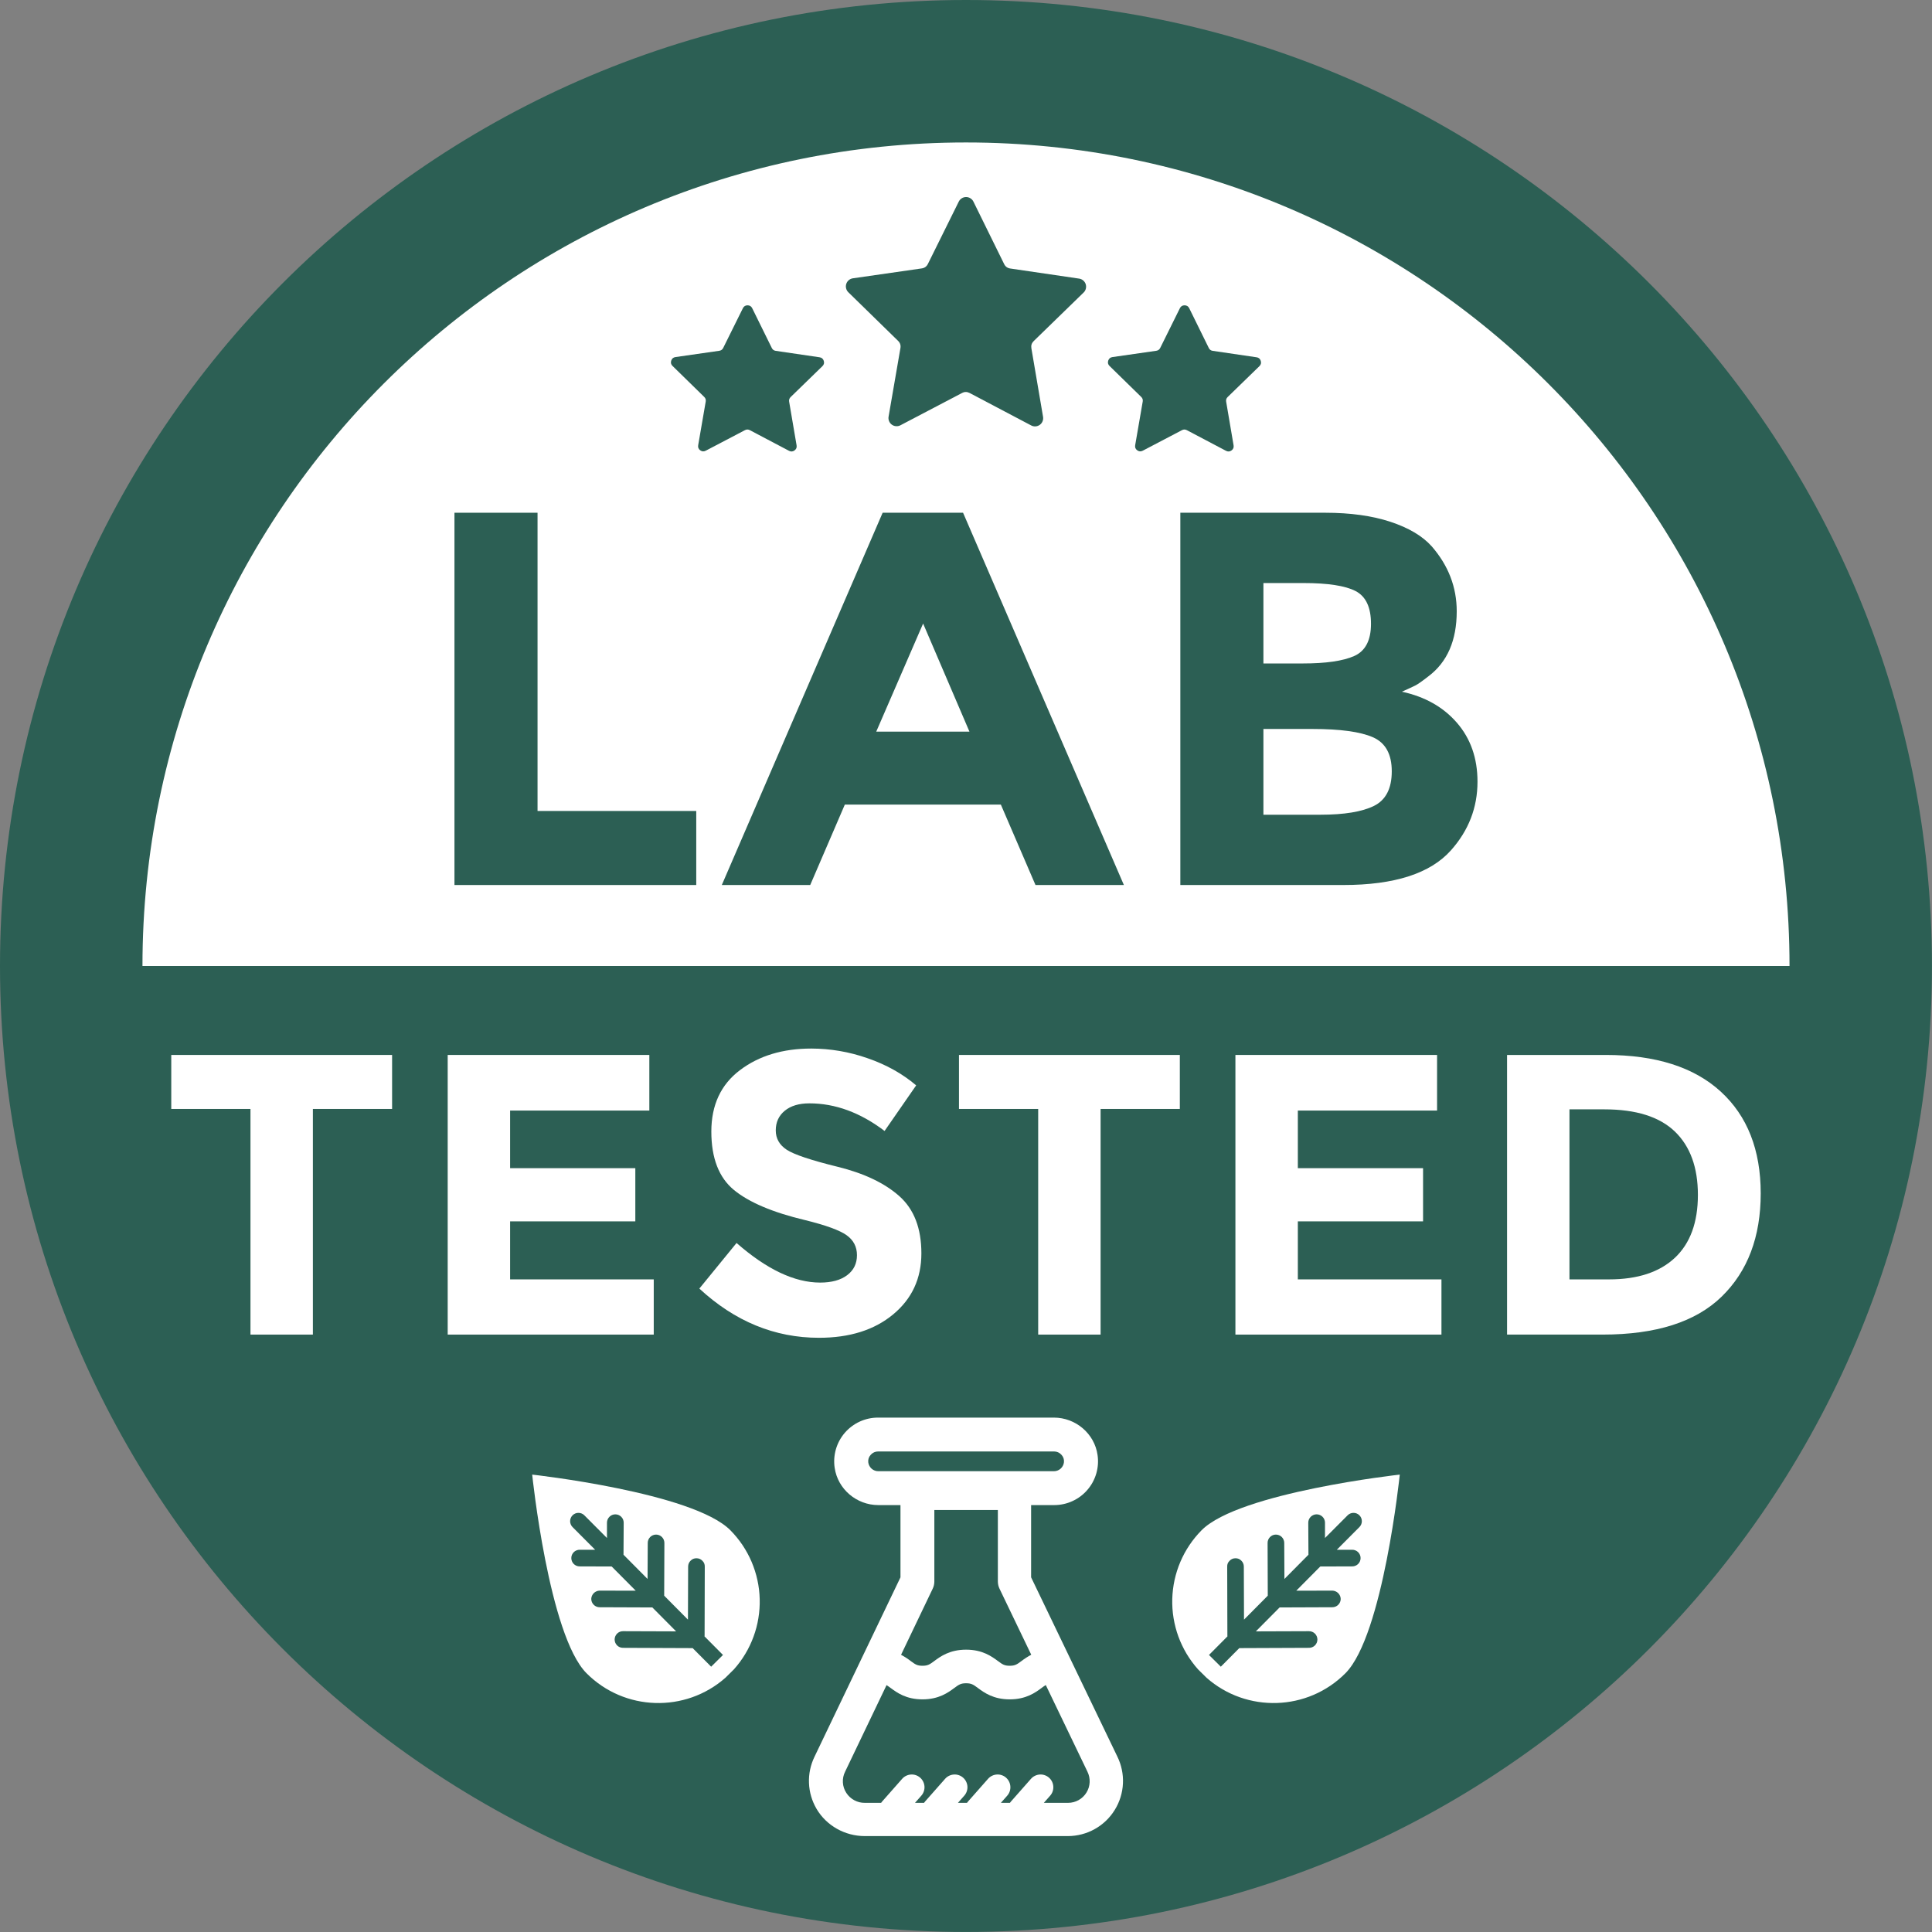
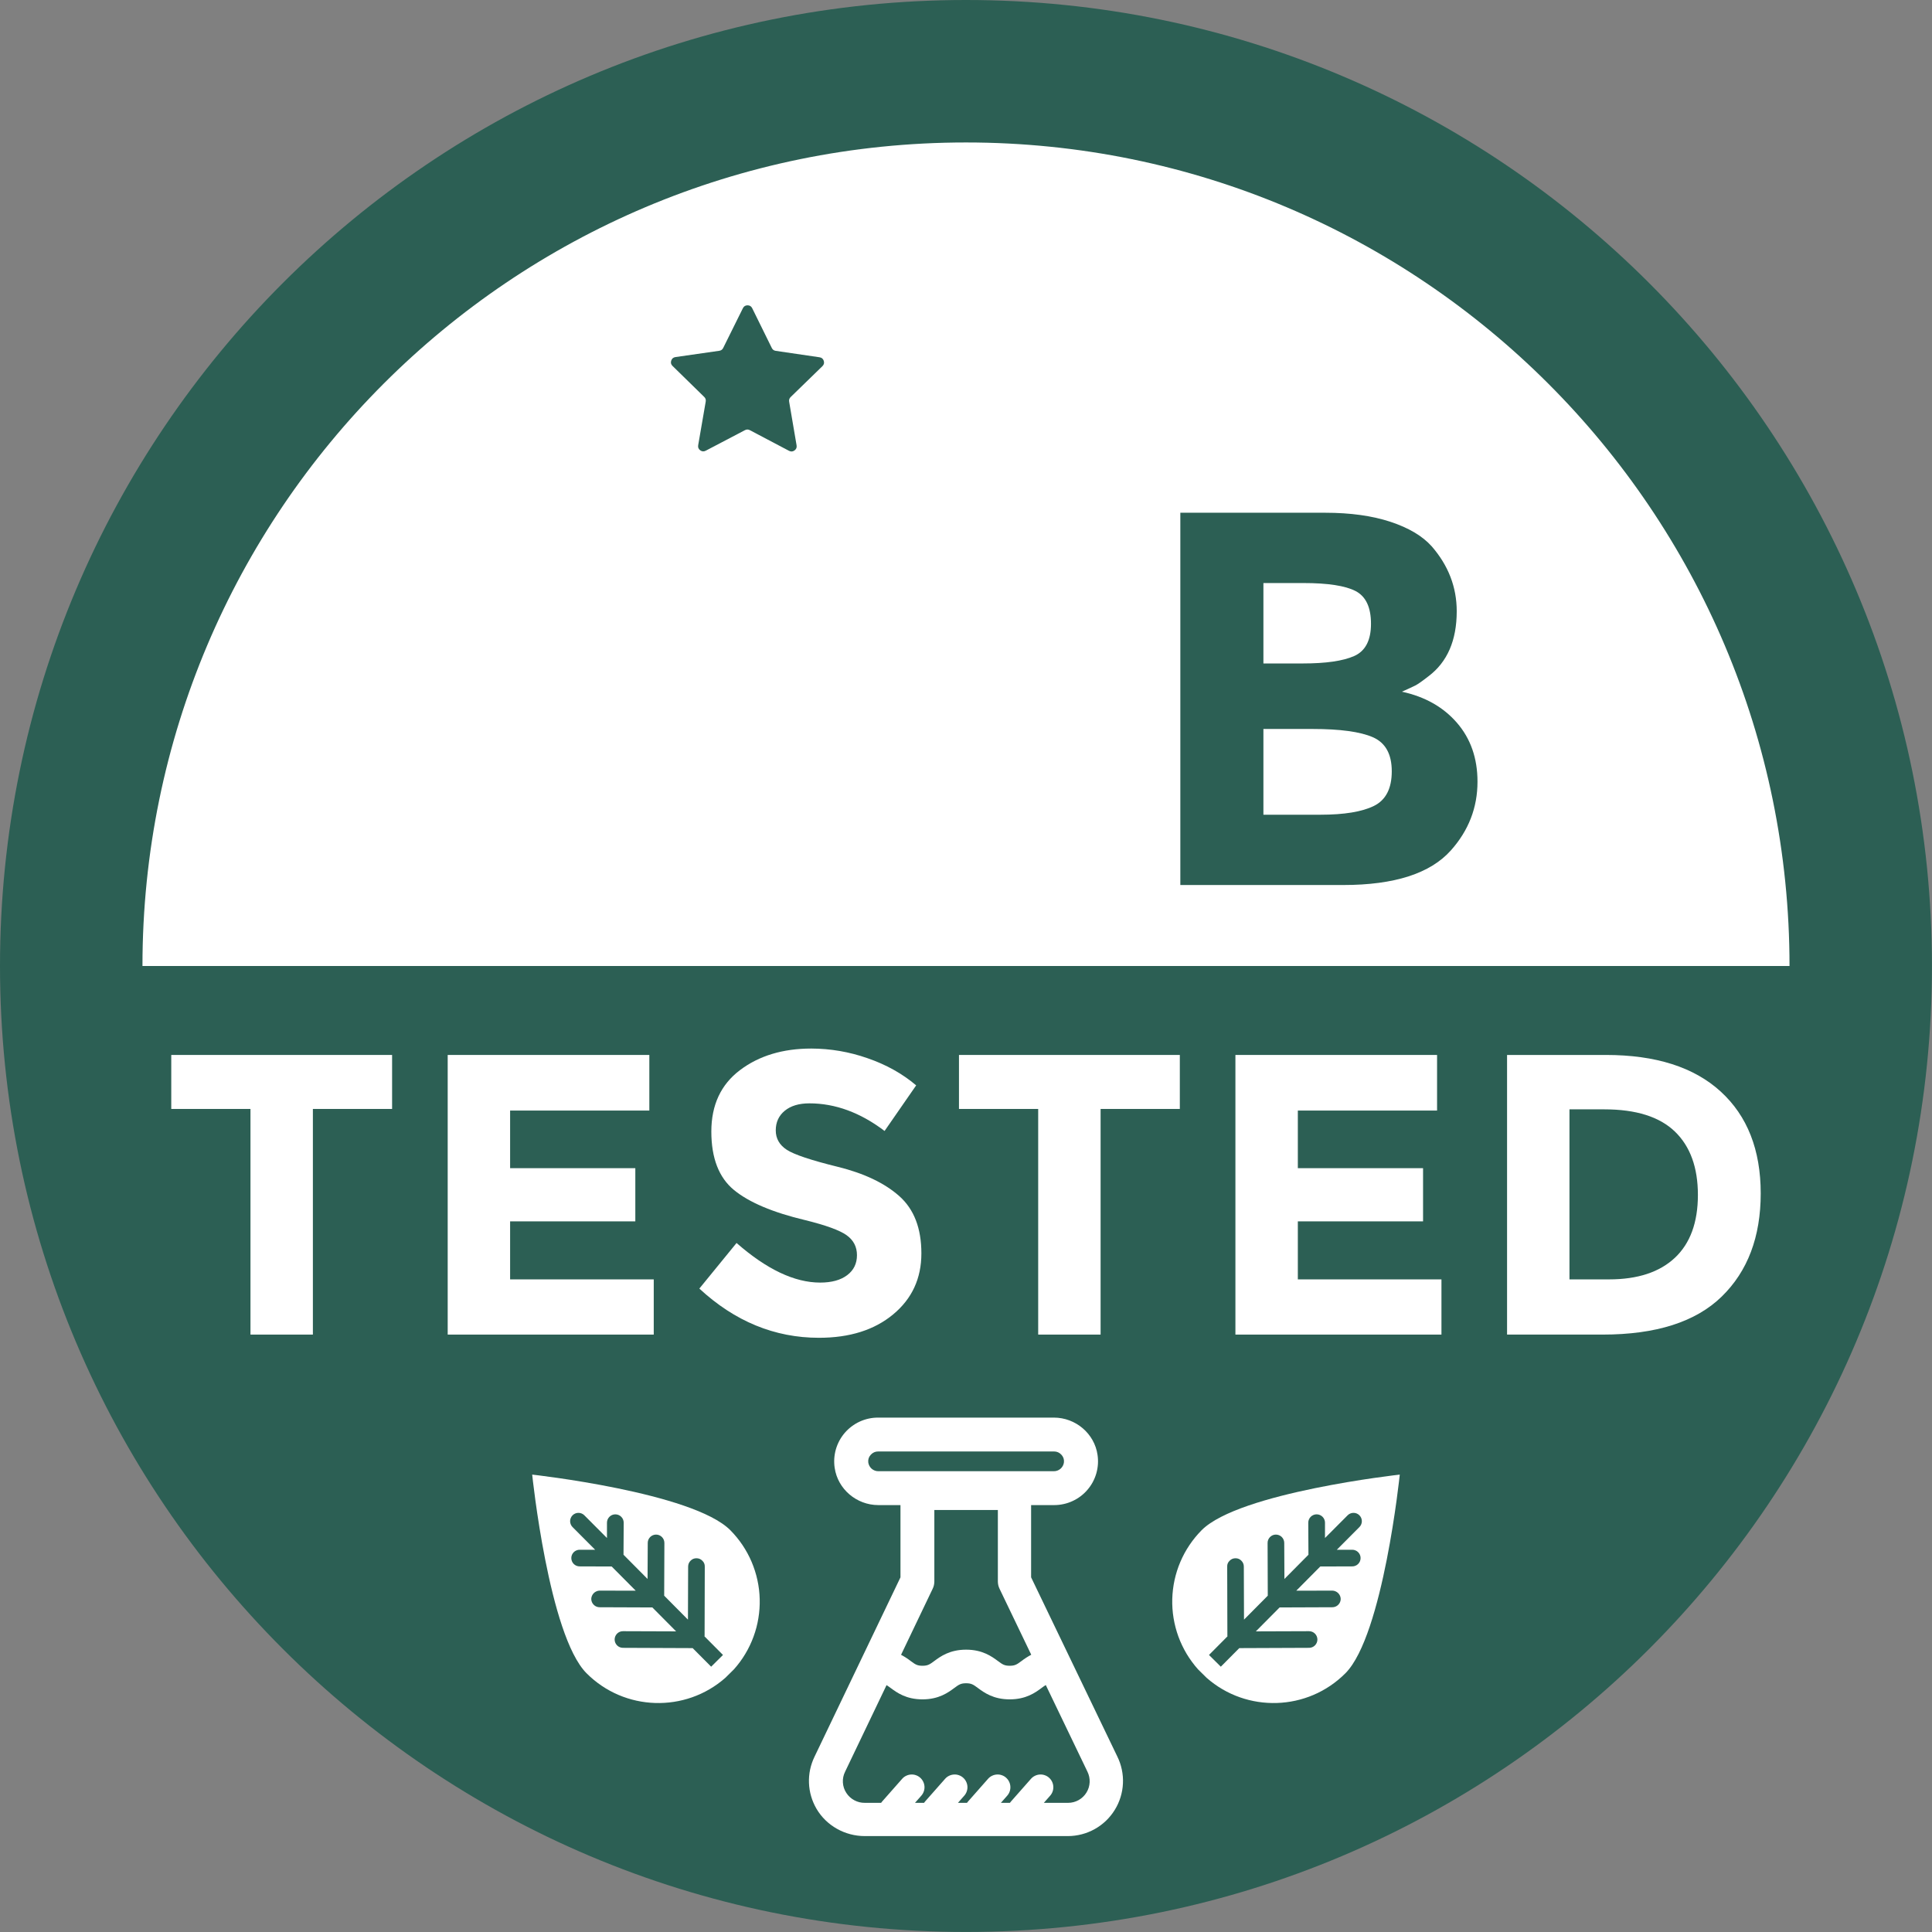
<svg xmlns="http://www.w3.org/2000/svg" width="500" zoomAndPan="magnify" viewBox="0 0 375 375" height="500" preserveAspectRatio="xMidYMid meet" version="1.2">
  <rect x="0" y="0" width="375" height="375" fill="#808080" stroke="none" />
  <g id="49768d341e">
-     <path style=" stroke:none;fill-rule:nonzero;fill:#ffffff;fill-opacity:1;" d="M 187.496 13.824 C 190.34 13.824 193.18 13.895 196.02 14.035 C 198.859 14.172 201.691 14.383 204.52 14.66 C 207.348 14.941 210.168 15.289 212.98 15.703 C 215.793 16.121 218.59 16.609 221.379 17.164 C 224.168 17.715 226.938 18.34 229.695 19.031 C 232.453 19.719 235.191 20.477 237.91 21.305 C 240.633 22.129 243.328 23.02 246.004 23.977 C 248.68 24.934 251.332 25.957 253.957 27.047 C 256.586 28.133 259.184 29.285 261.75 30.5 C 264.32 31.715 266.859 32.992 269.363 34.332 C 271.871 35.672 274.344 37.074 276.781 38.535 C 279.219 39.996 281.621 41.516 283.984 43.094 C 286.348 44.672 288.668 46.309 290.953 48.004 C 293.234 49.695 295.477 51.445 297.672 53.246 C 299.871 55.051 302.02 56.906 304.129 58.812 C 306.234 60.723 308.293 62.684 310.301 64.691 C 312.312 66.703 314.27 68.762 316.18 70.867 C 318.086 72.973 319.945 75.125 321.746 77.32 C 323.551 79.516 325.297 81.758 326.992 84.039 C 328.684 86.324 330.32 88.648 331.898 91.008 C 333.477 93.371 335 95.773 336.461 98.211 C 337.922 100.648 339.32 103.121 340.66 105.629 C 342 108.137 343.277 110.672 344.492 113.242 C 345.711 115.812 346.859 118.41 347.949 121.035 C 349.035 123.66 350.059 126.312 351.016 128.988 C 351.973 131.664 352.863 134.363 353.691 137.082 C 354.516 139.801 355.273 142.539 355.965 145.297 C 356.652 148.055 357.277 150.828 357.832 153.613 C 358.387 156.402 358.871 159.203 359.289 162.012 C 359.707 164.824 360.055 167.645 360.332 170.473 C 360.609 173.301 360.82 176.137 360.957 178.973 C 361.098 181.812 361.168 184.652 361.168 187.496 C 361.168 190.34 361.098 193.18 360.957 196.02 C 360.82 198.855 360.609 201.691 360.332 204.52 C 360.055 207.348 359.707 210.168 359.289 212.98 C 358.871 215.789 358.387 218.59 357.832 221.379 C 357.277 224.164 356.652 226.938 355.965 229.695 C 355.273 232.453 354.516 235.191 353.691 237.91 C 352.863 240.629 351.973 243.328 351.016 246.004 C 350.059 248.68 349.035 251.332 347.949 253.957 C 346.859 256.582 345.711 259.18 344.492 261.75 C 343.277 264.32 342 266.859 340.66 269.363 C 339.32 271.871 337.922 274.344 336.461 276.781 C 335 279.219 333.477 281.621 331.898 283.984 C 330.32 286.348 328.684 288.668 326.992 290.953 C 325.297 293.234 323.551 295.477 321.746 297.672 C 319.945 299.871 318.086 302.02 316.18 304.125 C 314.27 306.234 312.312 308.289 310.301 310.301 C 308.293 312.309 306.234 314.27 304.129 316.18 C 302.02 318.086 299.871 319.941 297.672 321.746 C 295.477 323.551 293.234 325.297 290.953 326.992 C 288.668 328.684 286.348 330.32 283.984 331.898 C 281.621 333.477 279.219 334.996 276.781 336.461 C 274.344 337.922 271.871 339.32 269.363 340.66 C 266.859 342 264.32 343.277 261.75 344.492 C 259.184 345.707 256.586 346.859 253.957 347.949 C 251.332 349.035 248.68 350.059 246.004 351.016 C 243.328 351.973 240.633 352.863 237.91 353.688 C 235.191 354.516 232.453 355.273 229.695 355.961 C 226.938 356.652 224.168 357.277 221.379 357.832 C 218.59 358.387 215.793 358.871 212.98 359.289 C 210.168 359.703 207.348 360.051 204.52 360.332 C 201.691 360.609 198.859 360.82 196.02 360.957 C 193.18 361.098 190.34 361.168 187.496 361.168 C 184.656 361.168 181.812 361.098 178.977 360.957 C 176.137 360.82 173.301 360.609 170.473 360.332 C 167.645 360.051 164.824 359.703 162.016 359.289 C 159.203 358.871 156.402 358.387 153.617 357.832 C 150.828 357.277 148.055 356.652 145.297 355.961 C 142.543 355.273 139.801 354.516 137.082 353.688 C 134.363 352.863 131.664 351.973 128.988 351.016 C 126.312 350.059 123.66 349.035 121.035 347.949 C 118.41 346.859 115.812 345.707 113.242 344.492 C 110.672 343.277 108.137 342 105.629 340.66 C 103.121 339.32 100.648 337.922 98.211 336.461 C 95.773 334.996 93.375 333.477 91.012 331.898 C 88.648 330.32 86.324 328.684 84.043 326.992 C 81.758 325.297 79.52 323.551 77.32 321.746 C 75.125 319.941 72.973 318.086 70.867 316.18 C 68.762 314.27 66.703 312.309 64.691 310.301 C 62.684 308.289 60.723 306.234 58.816 304.125 C 56.906 302.02 55.051 299.871 53.246 297.672 C 51.445 295.477 49.695 293.234 48.004 290.953 C 46.309 288.668 44.672 286.348 43.094 283.984 C 41.516 281.621 39.996 279.219 38.535 276.781 C 37.074 274.344 35.672 271.871 34.332 269.363 C 32.992 266.859 31.715 264.32 30.5 261.75 C 29.285 259.18 28.133 256.582 27.047 253.957 C 25.957 251.332 24.934 248.68 23.977 246.004 C 23.02 243.328 22.129 240.629 21.305 237.91 C 20.48 235.191 19.723 232.453 19.031 229.695 C 18.34 226.938 17.719 224.164 17.164 221.379 C 16.609 218.59 16.121 215.789 15.707 212.98 C 15.289 210.168 14.941 207.348 14.66 204.52 C 14.383 201.691 14.176 198.855 14.035 196.02 C 13.895 193.18 13.824 190.34 13.824 187.496 C 13.824 184.652 13.895 181.812 14.035 178.973 C 14.176 176.137 14.383 173.301 14.66 170.473 C 14.941 167.645 15.289 164.824 15.707 162.012 C 16.121 159.203 16.609 156.402 17.164 153.613 C 17.719 150.828 18.34 148.055 19.031 145.297 C 19.723 142.539 20.48 139.801 21.305 137.082 C 22.129 134.363 23.02 131.664 23.977 128.988 C 24.934 126.312 25.957 123.66 27.047 121.035 C 28.133 118.41 29.285 115.812 30.5 113.242 C 31.715 110.672 32.992 108.137 34.332 105.629 C 35.672 103.121 37.074 100.648 38.535 98.211 C 39.996 95.773 41.516 93.371 43.094 91.008 C 44.672 88.648 46.309 86.324 48.004 84.039 C 49.695 81.758 51.445 79.516 53.246 77.32 C 55.051 75.125 56.906 72.973 58.816 70.867 C 60.723 68.762 62.684 66.703 64.691 64.691 C 66.703 62.684 68.762 60.723 70.867 58.812 C 72.973 56.906 75.125 55.051 77.32 53.246 C 79.52 51.445 81.758 49.695 84.043 48.004 C 86.324 46.309 88.648 44.672 91.012 43.094 C 93.375 41.516 95.773 39.996 98.211 38.535 C 100.648 37.074 103.121 35.672 105.629 34.332 C 108.137 32.992 110.672 31.715 113.242 30.5 C 115.812 29.285 118.41 28.133 121.035 27.047 C 123.66 25.957 126.312 24.934 128.988 23.977 C 131.664 23.02 134.363 22.129 137.082 21.305 C 139.801 20.477 142.543 19.719 145.297 19.031 C 148.055 18.34 150.828 17.715 153.617 17.164 C 156.402 16.609 159.203 16.121 162.016 15.703 C 164.824 15.289 167.645 14.941 170.473 14.66 C 173.301 14.383 176.137 14.172 178.977 14.035 C 181.812 13.895 184.656 13.824 187.496 13.824 Z M 187.496 13.824 " />
+     <path style=" stroke:none;fill-rule:nonzero;fill:#ffffff;fill-opacity:1;" d="M 187.496 13.824 C 190.34 13.824 193.18 13.895 196.02 14.035 C 198.859 14.172 201.691 14.383 204.52 14.66 C 207.348 14.941 210.168 15.289 212.98 15.703 C 215.793 16.121 218.59 16.609 221.379 17.164 C 224.168 17.715 226.938 18.34 229.695 19.031 C 232.453 19.719 235.191 20.477 237.91 21.305 C 240.633 22.129 243.328 23.02 246.004 23.977 C 248.68 24.934 251.332 25.957 253.957 27.047 C 256.586 28.133 259.184 29.285 261.75 30.5 C 264.32 31.715 266.859 32.992 269.363 34.332 C 271.871 35.672 274.344 37.074 276.781 38.535 C 279.219 39.996 281.621 41.516 283.984 43.094 C 286.348 44.672 288.668 46.309 290.953 48.004 C 293.234 49.695 295.477 51.445 297.672 53.246 C 299.871 55.051 302.02 56.906 304.129 58.812 C 306.234 60.723 308.293 62.684 310.301 64.691 C 312.312 66.703 314.27 68.762 316.18 70.867 C 318.086 72.973 319.945 75.125 321.746 77.32 C 323.551 79.516 325.297 81.758 326.992 84.039 C 328.684 86.324 330.32 88.648 331.898 91.008 C 333.477 93.371 335 95.773 336.461 98.211 C 337.922 100.648 339.32 103.121 340.66 105.629 C 342 108.137 343.277 110.672 344.492 113.242 C 345.711 115.812 346.859 118.41 347.949 121.035 C 349.035 123.66 350.059 126.312 351.016 128.988 C 351.973 131.664 352.863 134.363 353.691 137.082 C 354.516 139.801 355.273 142.539 355.965 145.297 C 356.652 148.055 357.277 150.828 357.832 153.613 C 358.387 156.402 358.871 159.203 359.289 162.012 C 359.707 164.824 360.055 167.645 360.332 170.473 C 360.609 173.301 360.82 176.137 360.957 178.973 C 361.098 181.812 361.168 184.652 361.168 187.496 C 361.168 190.34 361.098 193.18 360.957 196.02 C 360.82 198.855 360.609 201.691 360.332 204.52 C 360.055 207.348 359.707 210.168 359.289 212.98 C 358.871 215.789 358.387 218.59 357.832 221.379 C 357.277 224.164 356.652 226.938 355.965 229.695 C 355.273 232.453 354.516 235.191 353.691 237.91 C 352.863 240.629 351.973 243.328 351.016 246.004 C 350.059 248.68 349.035 251.332 347.949 253.957 C 346.859 256.582 345.711 259.18 344.492 261.75 C 343.277 264.32 342 266.859 340.66 269.363 C 339.32 271.871 337.922 274.344 336.461 276.781 C 335 279.219 333.477 281.621 331.898 283.984 C 330.32 286.348 328.684 288.668 326.992 290.953 C 325.297 293.234 323.551 295.477 321.746 297.672 C 319.945 299.871 318.086 302.02 316.18 304.125 C 314.27 306.234 312.312 308.289 310.301 310.301 C 308.293 312.309 306.234 314.27 304.129 316.18 C 302.02 318.086 299.871 319.941 297.672 321.746 C 295.477 323.551 293.234 325.297 290.953 326.992 C 288.668 328.684 286.348 330.32 283.984 331.898 C 281.621 333.477 279.219 334.996 276.781 336.461 C 274.344 337.922 271.871 339.32 269.363 340.66 C 266.859 342 264.32 343.277 261.75 344.492 C 259.184 345.707 256.586 346.859 253.957 347.949 C 251.332 349.035 248.68 350.059 246.004 351.016 C 243.328 351.973 240.633 352.863 237.91 353.688 C 235.191 354.516 232.453 355.273 229.695 355.961 C 226.938 356.652 224.168 357.277 221.379 357.832 C 218.59 358.387 215.793 358.871 212.98 359.289 C 210.168 359.703 207.348 360.051 204.52 360.332 C 201.691 360.609 198.859 360.82 196.02 360.957 C 193.18 361.098 190.34 361.168 187.496 361.168 C 184.656 361.168 181.812 361.098 178.977 360.957 C 176.137 360.82 173.301 360.609 170.473 360.332 C 167.645 360.051 164.824 359.703 162.016 359.289 C 159.203 358.871 156.402 358.387 153.617 357.832 C 150.828 357.277 148.055 356.652 145.297 355.961 C 142.543 355.273 139.801 354.516 137.082 353.688 C 134.363 352.863 131.664 351.973 128.988 351.016 C 126.312 350.059 123.66 349.035 121.035 347.949 C 118.41 346.859 115.812 345.707 113.242 344.492 C 110.672 343.277 108.137 342 105.629 340.66 C 103.121 339.32 100.648 337.922 98.211 336.461 C 95.773 334.996 93.375 333.477 91.012 331.898 C 88.648 330.32 86.324 328.684 84.043 326.992 C 81.758 325.297 79.52 323.551 77.32 321.746 C 75.125 319.941 72.973 318.086 70.867 316.18 C 68.762 314.27 66.703 312.309 64.691 310.301 C 62.684 308.289 60.723 306.234 58.816 304.125 C 56.906 302.02 55.051 299.871 53.246 297.672 C 51.445 295.477 49.695 293.234 48.004 290.953 C 46.309 288.668 44.672 286.348 43.094 283.984 C 41.516 281.621 39.996 279.219 38.535 276.781 C 37.074 274.344 35.672 271.871 34.332 269.363 C 32.992 266.859 31.715 264.32 30.5 261.75 C 29.285 259.18 28.133 256.582 27.047 253.957 C 25.957 251.332 24.934 248.68 23.977 246.004 C 23.02 243.328 22.129 240.629 21.305 237.91 C 20.48 235.191 19.723 232.453 19.031 229.695 C 18.34 226.938 17.719 224.164 17.164 221.379 C 16.609 218.59 16.121 215.789 15.707 212.98 C 15.289 210.168 14.941 207.348 14.66 204.52 C 14.383 201.691 14.176 198.855 14.035 196.02 C 13.895 193.18 13.824 190.34 13.824 187.496 C 13.824 184.652 13.895 181.812 14.035 178.973 C 14.941 167.645 15.289 164.824 15.707 162.012 C 16.121 159.203 16.609 156.402 17.164 153.613 C 17.719 150.828 18.34 148.055 19.031 145.297 C 19.723 142.539 20.48 139.801 21.305 137.082 C 22.129 134.363 23.02 131.664 23.977 128.988 C 24.934 126.312 25.957 123.66 27.047 121.035 C 28.133 118.41 29.285 115.812 30.5 113.242 C 31.715 110.672 32.992 108.137 34.332 105.629 C 35.672 103.121 37.074 100.648 38.535 98.211 C 39.996 95.773 41.516 93.371 43.094 91.008 C 44.672 88.648 46.309 86.324 48.004 84.039 C 49.695 81.758 51.445 79.516 53.246 77.32 C 55.051 75.125 56.906 72.973 58.816 70.867 C 60.723 68.762 62.684 66.703 64.691 64.691 C 66.703 62.684 68.762 60.723 70.867 58.812 C 72.973 56.906 75.125 55.051 77.32 53.246 C 79.52 51.445 81.758 49.695 84.043 48.004 C 86.324 46.309 88.648 44.672 91.012 43.094 C 93.375 41.516 95.773 39.996 98.211 38.535 C 100.648 37.074 103.121 35.672 105.629 34.332 C 108.137 32.992 110.672 31.715 113.242 30.5 C 115.812 29.285 118.41 28.133 121.035 27.047 C 123.66 25.957 126.312 24.934 128.988 23.977 C 131.664 23.02 134.363 22.129 137.082 21.305 C 139.801 20.477 142.543 19.719 145.297 19.031 C 148.055 18.34 150.828 17.715 153.617 17.164 C 156.402 16.609 159.203 16.121 162.016 15.703 C 164.824 15.289 167.645 14.941 170.473 14.66 C 173.301 14.383 176.137 14.172 178.977 14.035 C 181.812 13.895 184.656 13.824 187.496 13.824 Z M 187.496 13.824 " />
    <path style=" stroke:none;fill-rule:nonzero;fill:#2c5f54;fill-opacity:1;" d="M 187.496 0 C 83.945 0 0 83.945 0 187.496 C 0 291.051 83.945 374.992 187.496 374.992 C 291.051 374.992 374.992 291.051 374.992 187.496 C 374.992 83.945 291.051 0 187.496 0 Z M 187.496 27.652 C 275.777 27.652 347.344 99.215 347.344 187.496 L 27.652 187.496 C 27.652 99.215 99.215 27.652 187.496 27.652 Z M 187.496 27.652 " />
-     <path style=" stroke:none;fill-rule:nonzero;fill:#2c5f54;fill-opacity:1;" d="M 196.094 52.117 L 209.453 54.078 C 209.754 54.121 210.016 54.242 210.246 54.434 C 210.477 54.629 210.641 54.871 210.734 55.156 C 210.824 55.445 210.836 55.734 210.762 56.027 C 210.691 56.32 210.547 56.574 210.328 56.781 L 200.648 66.195 C 200.25 66.582 200.098 67.051 200.191 67.598 L 202.457 80.91 C 202.508 81.207 202.473 81.496 202.359 81.777 C 202.246 82.055 202.066 82.285 201.824 82.461 C 201.578 82.637 201.305 82.738 201.004 82.758 C 200.703 82.781 200.418 82.719 200.152 82.578 L 188.207 76.281 C 187.719 76.023 187.227 76.02 186.734 76.277 L 174.773 82.547 C 174.504 82.688 174.223 82.746 173.918 82.723 C 173.617 82.703 173.348 82.602 173.102 82.426 C 172.859 82.246 172.68 82.02 172.566 81.738 C 172.453 81.457 172.422 81.172 172.473 80.871 L 174.773 67.566 C 174.867 67.02 174.715 66.551 174.32 66.164 L 164.66 56.727 C 164.445 56.516 164.301 56.262 164.23 55.969 C 164.156 55.676 164.168 55.387 164.262 55.098 C 164.355 54.812 164.52 54.57 164.75 54.375 C 164.98 54.184 165.246 54.062 165.543 54.02 L 178.91 52.098 C 179.461 52.016 179.859 51.727 180.105 51.23 L 186.098 39.129 C 186.23 38.859 186.426 38.645 186.684 38.484 C 186.938 38.324 187.219 38.246 187.52 38.246 C 187.82 38.246 188.102 38.328 188.355 38.488 C 188.613 38.648 188.809 38.863 188.941 39.133 L 194.902 51.25 C 195.145 51.746 195.543 52.039 196.094 52.117 Z M 196.094 52.117 " />
-     <path style=" stroke:none;fill-rule:nonzero;fill:#2c5f54;fill-opacity:1;" d="M 235.383 68.098 L 243.895 69.348 C 244.312 69.406 244.582 69.637 244.711 70.035 C 244.84 70.434 244.754 70.777 244.453 71.07 L 238.285 77.066 C 238.031 77.312 237.934 77.613 237.996 77.961 L 239.438 86.441 C 239.508 86.855 239.375 87.184 239.035 87.43 C 238.695 87.676 238.34 87.699 237.969 87.504 L 230.359 83.492 C 230.047 83.328 229.734 83.328 229.422 83.492 L 221.801 87.484 C 221.43 87.68 221.074 87.652 220.738 87.406 C 220.398 87.16 220.266 86.832 220.336 86.418 L 221.801 77.941 C 221.863 77.59 221.766 77.293 221.512 77.047 L 215.359 71.031 C 215.059 70.742 214.977 70.395 215.105 69.996 C 215.234 69.598 215.508 69.371 215.922 69.309 L 224.438 68.086 C 224.785 68.035 225.039 67.852 225.199 67.531 L 229.016 59.824 C 229.199 59.449 229.504 59.262 229.922 59.262 C 230.34 59.262 230.641 59.449 230.828 59.824 L 234.625 67.543 C 234.781 67.863 235.035 68.047 235.383 68.098 Z M 235.383 68.098 " />
    <path style=" stroke:none;fill-rule:nonzero;fill:#2c5f54;fill-opacity:1;" d="M 150.562 68.098 L 159.074 69.348 C 159.488 69.406 159.762 69.637 159.891 70.035 C 160.02 70.434 159.934 70.777 159.633 71.07 L 153.465 77.066 C 153.211 77.312 153.113 77.613 153.172 77.961 L 154.617 86.441 C 154.688 86.855 154.551 87.184 154.215 87.43 C 153.875 87.676 153.52 87.699 153.148 87.504 L 145.539 83.492 C 145.227 83.328 144.914 83.328 144.598 83.492 L 136.98 87.484 C 136.609 87.68 136.254 87.652 135.914 87.406 C 135.578 87.16 135.445 86.832 135.516 86.418 L 136.98 77.941 C 137.039 77.59 136.945 77.293 136.691 77.047 L 130.539 71.031 C 130.238 70.742 130.152 70.395 130.285 69.996 C 130.414 69.598 130.688 69.371 131.102 69.309 L 139.617 68.086 C 139.965 68.035 140.219 67.852 140.375 67.531 L 144.195 59.824 C 144.379 59.449 144.684 59.262 145.102 59.262 C 145.52 59.262 145.82 59.449 146.004 59.824 L 149.805 67.543 C 149.961 67.863 150.215 68.047 150.562 68.098 Z M 150.562 68.098 " />
-     <path style=" stroke:none;fill-rule:nonzero;fill:#2c5f54;fill-opacity:1;" d="M 88.211 171.781 L 88.211 99.523 L 104.336 99.523 L 104.336 157.41 L 135.141 157.41 L 135.141 171.781 Z M 88.211 171.781 " />
-     <path style=" stroke:none;fill-rule:nonzero;fill:#2c5f54;fill-opacity:1;" d="M 200.988 171.781 L 194.266 156.172 L 163.98 156.172 L 157.262 171.781 L 140.102 171.781 L 171.32 99.523 L 186.93 99.523 L 218.145 171.781 Z M 179.176 121.027 L 170.078 142.008 L 188.168 142.008 Z M 179.176 121.027 " />
    <path style=" stroke:none;fill-rule:nonzero;fill:#2c5f54;fill-opacity:1;" d="M 260.734 171.781 L 229.102 171.781 L 229.102 99.523 L 257.219 99.523 C 262.109 99.523 266.332 100.109 269.883 101.281 C 273.43 102.453 276.102 104.039 277.891 106.039 C 281.129 109.758 282.75 113.961 282.75 118.648 C 282.75 124.301 280.926 128.504 277.273 131.258 C 276.031 132.227 275.172 132.828 274.688 133.066 C 274.203 133.309 273.344 133.707 272.105 134.258 C 276.582 135.223 280.148 137.238 282.801 140.305 C 285.453 143.371 286.781 147.18 286.781 151.727 C 286.781 156.758 285.059 161.203 281.613 165.062 C 277.617 169.539 270.656 171.781 260.734 171.781 Z M 245.227 128.777 L 252.879 128.777 C 257.355 128.777 260.68 128.297 262.852 127.332 C 265.023 126.367 266.109 124.281 266.109 121.078 C 266.109 117.871 265.109 115.754 263.109 114.719 C 261.109 113.688 257.734 113.168 252.98 113.168 L 245.227 113.168 Z M 245.227 158.137 L 256.289 158.137 C 260.906 158.137 264.367 157.566 266.676 156.43 C 268.984 155.293 270.141 153.051 270.141 149.711 C 270.141 146.367 268.918 144.164 266.469 143.094 C 264.023 142.027 260.113 141.492 254.738 141.492 L 245.227 141.492 Z M 245.227 158.137 " />
    <path style=" stroke:none;fill-rule:nonzero;fill:#ffffff;fill-opacity:1;" d="M 60.73 215.246 L 60.73 259.043 L 48.617 259.043 L 48.617 215.246 L 33.242 215.246 L 33.242 204.766 L 76.105 204.766 L 76.105 215.246 Z M 60.73 215.246 " />
    <path style=" stroke:none;fill-rule:nonzero;fill:#ffffff;fill-opacity:1;" d="M 126.035 204.766 L 126.035 215.559 L 99.012 215.559 L 99.012 226.742 L 123.316 226.742 L 123.316 237.066 L 99.012 237.066 L 99.012 248.328 L 126.891 248.328 L 126.891 259.043 L 86.898 259.043 L 86.898 204.766 Z M 126.035 204.766 " />
    <path style=" stroke:none;fill-rule:nonzero;fill:#ffffff;fill-opacity:1;" d="M 152.32 215.598 C 151.156 216.555 150.574 217.824 150.574 219.402 C 150.574 220.98 151.285 222.238 152.707 223.168 C 154.133 224.102 157.418 225.199 162.57 226.469 C 167.723 227.738 171.719 229.641 174.566 232.176 C 177.414 234.715 178.84 238.414 178.84 243.281 C 178.84 248.148 177.016 252.094 173.363 255.121 C 169.715 258.152 164.914 259.664 158.961 259.664 C 150.367 259.664 142.625 256.48 135.742 250.113 L 142.965 241.262 C 148.812 246.387 154.223 248.949 159.191 248.949 C 161.418 248.949 163.164 248.469 164.434 247.512 C 165.703 246.555 166.336 245.262 166.336 243.629 C 166.336 242 165.664 240.703 164.316 239.746 C 162.973 238.789 160.305 237.82 156.32 236.836 C 150.004 235.336 145.383 233.379 142.457 230.973 C 139.535 228.566 138.07 224.785 138.07 219.637 C 138.07 214.484 139.922 210.512 143.625 207.715 C 147.324 204.918 151.945 203.523 157.484 203.523 C 161.211 203.535 164.836 204.156 168.355 205.387 C 171.98 206.629 175.137 208.387 177.828 210.668 L 171.695 219.52 C 166.984 215.945 162.117 214.16 157.098 214.16 C 155.078 214.16 153.484 214.641 152.32 215.598 Z M 152.32 215.598 " />
    <path style=" stroke:none;fill-rule:nonzero;fill:#ffffff;fill-opacity:1;" d="M 213.625 215.246 L 213.625 259.043 L 201.512 259.043 L 201.512 215.246 L 186.137 215.246 L 186.137 204.766 L 229.004 204.766 L 229.004 215.246 Z M 213.625 215.246 " />
    <path style=" stroke:none;fill-rule:nonzero;fill:#ffffff;fill-opacity:1;" d="M 278.934 204.766 L 278.934 215.559 L 251.91 215.559 L 251.91 226.742 L 276.215 226.742 L 276.215 237.066 L 251.91 237.066 L 251.91 248.328 L 279.785 248.328 L 279.785 259.043 L 239.793 259.043 L 239.793 204.766 Z M 278.934 204.766 " />
    <path style=" stroke:none;fill-rule:nonzero;fill:#ffffff;fill-opacity:1;" d="M 333.988 211.871 C 339.164 216.605 341.75 223.195 341.754 231.633 C 341.754 240.07 339.23 246.75 334.18 251.668 C 329.133 256.586 321.434 259.043 311.078 259.043 L 292.52 259.043 L 292.52 204.766 L 311.699 204.766 C 321.379 204.766 328.809 207.133 333.988 211.871 Z M 325.098 244.133 C 328.07 241.34 329.559 237.273 329.562 231.941 C 329.562 226.613 328.074 222.508 325.098 219.637 C 322.117 216.762 317.551 215.324 311.391 215.324 L 304.633 215.324 L 304.633 248.328 L 312.32 248.328 C 317.859 248.328 322.117 246.93 325.098 244.133 Z M 325.098 244.133 " />
    <path style=" stroke:none;fill-rule:nonzero;fill:#ffffff;fill-opacity:1;" d="M 141.766 297.02 C 134.465 289.664 103.297 286.219 103.297 286.219 C 103.297 286.219 106.527 317.387 113.828 324.758 C 121.188 332.168 133.047 332.492 140.797 325.656 L 142.465 324.008 C 142.879 323.543 143.27 323.062 143.637 322.562 C 144.004 322.062 144.348 321.547 144.664 321.016 C 144.984 320.484 145.277 319.938 145.543 319.379 C 145.809 318.82 146.051 318.25 146.262 317.668 C 146.477 317.086 146.66 316.492 146.82 315.895 C 146.977 315.293 147.105 314.688 147.203 314.078 C 147.305 313.465 147.375 312.852 147.418 312.23 C 147.461 311.613 147.473 310.992 147.457 310.375 C 147.441 309.754 147.398 309.137 147.324 308.523 C 147.25 307.906 147.145 307.297 147.012 306.691 C 146.883 306.086 146.723 305.484 146.531 304.895 C 146.344 304.305 146.129 303.723 145.887 303.152 C 145.645 302.582 145.375 302.027 145.078 301.48 C 144.781 300.938 144.461 300.406 144.117 299.891 C 143.77 299.379 143.402 298.879 143.008 298.402 C 142.617 297.922 142.203 297.461 141.766 297.02 Z M 138.035 323.504 L 134.445 319.898 C 134.398 319.906 134.352 319.906 134.301 319.898 L 120.918 319.844 C 120.703 319.844 120.496 319.801 120.297 319.719 C 120.102 319.637 119.926 319.523 119.773 319.371 C 119.625 319.219 119.508 319.043 119.426 318.848 C 119.344 318.648 119.301 318.441 119.301 318.227 C 119.301 318.016 119.344 317.809 119.426 317.609 C 119.508 317.414 119.625 317.238 119.773 317.086 C 119.926 316.934 120.102 316.816 120.297 316.734 C 120.496 316.652 120.703 316.613 120.918 316.613 L 120.934 316.613 L 131.234 316.648 L 126.621 312.004 L 116.379 311.965 C 116.164 311.965 115.957 311.922 115.762 311.84 C 115.566 311.758 115.391 311.641 115.242 311.488 C 115.09 311.336 114.973 311.164 114.891 310.969 C 114.809 310.77 114.766 310.566 114.762 310.352 C 114.77 310.137 114.816 309.934 114.902 309.738 C 114.988 309.543 115.105 309.371 115.258 309.219 C 115.41 309.07 115.582 308.953 115.781 308.871 C 115.977 308.785 116.18 308.742 116.395 308.738 L 123.395 308.754 L 118.727 304.055 L 112.5 304.035 C 112.285 304.035 112.082 303.992 111.883 303.91 C 111.684 303.828 111.508 303.711 111.359 303.559 C 111.207 303.406 111.09 303.23 111.012 303.031 C 110.93 302.832 110.891 302.625 110.891 302.41 C 110.891 302.195 110.934 301.992 111.016 301.793 C 111.102 301.594 111.219 301.422 111.371 301.27 C 111.523 301.121 111.699 301.004 111.898 300.926 C 112.098 300.844 112.305 300.805 112.52 300.805 L 115.516 300.805 L 111.137 296.41 C 110.984 296.258 110.867 296.082 110.785 295.883 C 110.699 295.684 110.66 295.477 110.66 295.262 C 110.66 295.047 110.699 294.84 110.785 294.641 C 110.867 294.441 110.984 294.266 111.137 294.113 C 111.289 293.961 111.469 293.844 111.668 293.762 C 111.867 293.68 112.074 293.641 112.289 293.645 C 112.504 293.645 112.711 293.688 112.91 293.773 C 113.109 293.855 113.285 293.977 113.434 294.133 L 117.812 298.527 L 117.812 295.547 C 117.812 295.336 117.855 295.129 117.938 294.93 C 118.023 294.73 118.141 294.559 118.293 294.406 C 118.445 294.254 118.617 294.137 118.816 294.055 C 119.016 293.973 119.223 293.934 119.438 293.934 C 119.652 293.934 119.855 293.973 120.055 294.055 C 120.254 294.137 120.43 294.254 120.582 294.406 C 120.734 294.559 120.852 294.73 120.934 294.93 C 121.016 295.129 121.059 295.336 121.059 295.547 L 121.023 301.773 L 125.691 306.477 L 125.727 299.477 C 125.727 299.262 125.766 299.055 125.848 298.859 C 125.934 298.66 126.051 298.484 126.203 298.332 C 126.355 298.18 126.531 298.066 126.73 297.984 C 126.926 297.902 127.133 297.863 127.348 297.863 C 127.562 297.863 127.77 297.906 127.969 297.988 C 128.168 298.074 128.34 298.191 128.492 298.344 C 128.641 298.5 128.758 298.676 128.84 298.875 C 128.918 299.074 128.957 299.281 128.957 299.496 L 128.918 309.723 L 133.531 314.371 L 133.566 304.07 C 133.57 303.621 133.73 303.238 134.051 302.922 C 134.367 302.602 134.75 302.449 135.199 302.457 C 135.645 302.461 136.02 302.621 136.332 302.941 C 136.656 303.254 136.812 303.637 136.797 304.09 L 136.762 317.457 C 136.762 317.512 136.742 317.566 136.742 317.617 L 140.332 321.227 Z M 138.035 323.504 " />
    <path style=" stroke:none;fill-rule:nonzero;fill:#ffffff;fill-opacity:1;" d="M 232.527 324.008 L 234.195 325.656 C 241.949 332.492 253.809 332.168 261.164 324.758 C 268.469 317.387 271.695 286.219 271.695 286.219 C 271.695 286.219 240.531 289.664 233.227 297.02 C 232.793 297.461 232.379 297.922 231.984 298.402 C 231.594 298.879 231.223 299.379 230.879 299.891 C 230.531 300.406 230.211 300.938 229.914 301.48 C 229.621 302.027 229.352 302.582 229.109 303.152 C 228.863 303.723 228.648 304.305 228.461 304.895 C 228.273 305.484 228.113 306.086 227.98 306.691 C 227.848 307.297 227.746 307.906 227.672 308.523 C 227.598 309.137 227.551 309.754 227.535 310.375 C 227.52 310.992 227.531 311.613 227.574 312.23 C 227.617 312.852 227.688 313.465 227.789 314.078 C 227.891 314.688 228.02 315.293 228.176 315.895 C 228.332 316.492 228.52 317.086 228.73 317.668 C 228.945 318.25 229.184 318.82 229.453 319.379 C 229.719 319.938 230.012 320.484 230.328 321.016 C 230.648 321.547 230.992 322.062 231.359 322.562 C 231.727 323.062 232.113 323.543 232.527 324.008 Z M 234.664 321.227 L 238.25 317.617 C 238.25 317.566 238.234 317.512 238.234 317.457 L 238.199 304.09 C 238.18 303.637 238.336 303.254 238.664 302.941 C 238.973 302.621 239.352 302.461 239.793 302.457 C 240.242 302.449 240.625 302.602 240.941 302.922 C 241.262 303.238 241.422 303.621 241.426 304.07 L 241.461 314.371 L 246.074 309.723 L 246.039 299.496 C 246.035 299.281 246.074 299.074 246.156 298.875 C 246.234 298.676 246.352 298.5 246.504 298.344 C 246.652 298.191 246.828 298.074 247.023 297.988 C 247.223 297.906 247.43 297.863 247.645 297.863 C 247.859 297.863 248.066 297.902 248.266 297.984 C 248.465 298.066 248.641 298.18 248.793 298.332 C 248.945 298.484 249.062 298.66 249.145 298.859 C 249.227 299.055 249.27 299.262 249.27 299.477 L 249.305 306.477 L 253.969 301.773 L 253.934 295.547 C 253.934 295.332 253.977 295.129 254.059 294.93 C 254.141 294.73 254.258 294.555 254.41 294.406 C 254.562 294.254 254.738 294.137 254.938 294.055 C 255.137 293.973 255.344 293.93 255.559 293.93 C 255.773 293.93 255.98 293.973 256.176 294.055 C 256.375 294.137 256.551 294.254 256.703 294.406 C 256.855 294.555 256.973 294.73 257.055 294.93 C 257.141 295.129 257.18 295.332 257.18 295.547 L 257.18 298.527 L 261.559 294.133 C 261.711 293.977 261.883 293.855 262.082 293.773 C 262.281 293.688 262.488 293.645 262.703 293.645 C 262.918 293.641 263.129 293.68 263.328 293.762 C 263.527 293.844 263.703 293.961 263.855 294.113 C 264.008 294.266 264.129 294.441 264.211 294.641 C 264.293 294.84 264.336 295.047 264.336 295.262 C 264.336 295.477 264.293 295.684 264.211 295.883 C 264.129 296.082 264.008 296.258 263.855 296.41 L 259.477 300.805 L 262.473 300.805 C 262.688 300.805 262.895 300.848 263.09 300.93 C 263.289 301.008 263.461 301.125 263.613 301.277 C 263.766 301.426 263.883 301.602 263.965 301.797 C 264.047 301.992 264.09 302.199 264.09 302.41 C 264.09 302.625 264.051 302.832 263.973 303.027 C 263.891 303.227 263.777 303.402 263.625 303.555 C 263.477 303.707 263.305 303.824 263.105 303.906 C 262.91 303.992 262.707 304.035 262.492 304.035 L 256.266 304.055 L 251.602 308.754 L 258.598 308.738 C 258.812 308.742 259.016 308.785 259.215 308.871 C 259.41 308.953 259.586 309.07 259.738 309.219 C 259.887 309.371 260.008 309.543 260.094 309.738 C 260.18 309.934 260.223 310.137 260.23 310.352 C 260.23 310.566 260.188 310.77 260.105 310.969 C 260.02 311.164 259.906 311.336 259.754 311.488 C 259.602 311.641 259.43 311.758 259.23 311.84 C 259.035 311.922 258.828 311.965 258.617 311.965 L 248.371 312.004 L 243.762 316.648 L 254.059 316.613 L 254.078 316.613 C 254.293 316.613 254.5 316.652 254.699 316.734 C 254.898 316.812 255.074 316.93 255.227 317.082 C 255.379 317.234 255.5 317.41 255.582 317.609 C 255.664 317.805 255.707 318.012 255.707 318.227 C 255.707 318.445 255.664 318.652 255.582 318.848 C 255.5 319.047 255.379 319.223 255.227 319.375 C 255.074 319.527 254.898 319.645 254.699 319.723 C 254.5 319.805 254.293 319.844 254.078 319.844 L 240.691 319.898 C 240.645 319.906 240.598 319.906 240.547 319.898 L 236.961 323.504 Z M 234.664 321.227 " />
    <path style=" stroke:none;fill-rule:nonzero;fill:#ffffff;fill-opacity:1;" d="M 216.863 340.922 L 200.137 306.156 L 200.137 292.137 L 204.633 292.137 C 205.242 292.137 205.848 292.07 206.441 291.938 C 207.039 291.809 207.613 291.617 208.168 291.359 C 208.723 291.105 209.246 290.797 209.734 290.43 C 210.223 290.062 210.664 289.648 211.062 289.184 C 211.461 288.723 211.805 288.223 212.098 287.688 C 212.387 287.148 212.617 286.59 212.789 286.004 C 212.957 285.414 213.062 284.816 213.105 284.211 C 213.145 283.602 213.121 282.992 213.031 282.391 C 212.438 278.266 208.789 275.156 204.555 275.156 L 170.406 275.156 C 169.797 275.156 169.195 275.223 168.598 275.352 C 168 275.484 167.426 275.676 166.871 275.93 C 166.316 276.184 165.793 276.496 165.309 276.863 C 164.82 277.23 164.375 277.645 163.977 278.105 C 163.578 278.57 163.234 279.066 162.941 279.605 C 162.652 280.141 162.422 280.703 162.25 281.289 C 162.082 281.875 161.977 282.473 161.934 283.082 C 161.895 283.691 161.918 284.297 162.008 284.902 C 162.605 289.027 166.25 292.137 170.484 292.137 L 174.781 292.137 L 174.781 306.16 L 158.094 340.984 C 157.711 341.777 157.426 342.605 157.242 343.465 C 157.062 344.328 156.988 345.203 157.023 346.082 C 157.055 346.965 157.195 347.828 157.445 348.676 C 157.691 349.52 158.039 350.324 158.484 351.086 C 160.398 354.352 163.988 356.383 167.855 356.383 L 207.285 356.383 C 207.738 356.383 208.188 356.352 208.637 356.293 C 209.09 356.234 209.531 356.148 209.969 356.035 C 210.41 355.922 210.84 355.777 211.258 355.609 C 211.68 355.441 212.086 355.246 212.484 355.023 C 212.879 354.805 213.258 354.559 213.625 354.289 C 213.988 354.02 214.336 353.73 214.664 353.418 C 214.992 353.102 215.297 352.77 215.582 352.418 C 215.867 352.066 216.129 351.699 216.367 351.312 C 216.609 350.926 216.82 350.527 217.008 350.117 C 217.195 349.703 217.359 349.281 217.492 348.848 C 217.625 348.414 217.734 347.977 217.812 347.527 C 217.891 347.082 217.941 346.633 217.961 346.18 C 217.984 345.727 217.977 345.273 217.941 344.824 C 217.902 344.371 217.84 343.922 217.746 343.48 C 217.652 343.035 217.535 342.602 217.387 342.172 C 217.238 341.742 217.062 341.328 216.863 340.922 Z M 203.836 348.539 C 204.051 348.293 204.215 348.016 204.32 347.707 C 204.426 347.395 204.469 347.074 204.445 346.746 C 204.426 346.422 204.344 346.109 204.199 345.816 C 204.055 345.52 203.859 345.266 203.613 345.047 C 203.367 344.828 203.09 344.668 202.777 344.562 C 202.469 344.453 202.148 344.41 201.82 344.434 C 201.492 344.453 201.184 344.535 200.887 344.68 C 200.594 344.82 200.336 345.016 200.117 345.262 L 196.211 349.691 C 196.145 349.766 196.086 349.848 196.027 349.93 L 194.273 349.93 L 195.5 348.539 C 195.715 348.293 195.879 348.016 195.984 347.707 C 196.09 347.395 196.133 347.074 196.109 346.746 C 196.09 346.422 196.008 346.109 195.863 345.816 C 195.719 345.52 195.523 345.266 195.277 345.047 C 195.031 344.828 194.754 344.668 194.441 344.562 C 194.133 344.453 193.812 344.41 193.484 344.434 C 193.16 344.453 192.848 344.535 192.551 344.68 C 192.258 344.82 192 345.016 191.785 345.262 L 187.879 349.691 C 187.809 349.766 187.75 349.848 187.691 349.93 L 185.938 349.93 L 187.164 348.539 C 187.379 348.293 187.543 348.016 187.648 347.703 C 187.754 347.395 187.797 347.074 187.777 346.746 C 187.754 346.422 187.672 346.109 187.527 345.816 C 187.383 345.52 187.188 345.266 186.941 345.047 C 186.695 344.828 186.418 344.668 186.109 344.562 C 185.797 344.453 185.477 344.41 185.152 344.434 C 184.824 344.453 184.512 344.535 184.215 344.68 C 183.922 344.82 183.664 345.016 183.449 345.262 L 179.539 349.691 C 179.473 349.766 179.414 349.848 179.359 349.93 L 177.602 349.93 L 178.828 348.539 C 179.043 348.293 179.207 348.016 179.312 347.703 C 179.418 347.395 179.461 347.074 179.441 346.746 C 179.418 346.422 179.336 346.109 179.191 345.816 C 179.047 345.52 178.852 345.266 178.605 345.047 C 178.359 344.828 178.082 344.668 177.773 344.562 C 177.461 344.453 177.141 344.41 176.816 344.434 C 176.488 344.453 176.176 344.535 175.883 344.68 C 175.586 344.82 175.328 345.016 175.113 345.262 L 171.207 349.691 C 171.141 349.766 171.078 349.848 171.023 349.93 L 167.867 349.93 C 167.145 349.938 166.465 349.773 165.824 349.43 C 165.188 349.09 164.672 348.617 164.277 348.012 C 163.871 347.395 163.648 346.715 163.605 345.98 C 163.562 345.242 163.707 344.543 164.035 343.883 L 172.078 327.082 C 172.32 327.227 172.57 327.41 172.887 327.645 C 174.074 328.52 175.863 329.844 179.055 329.844 C 182.242 329.844 184.035 328.52 185.223 327.641 C 186.109 326.988 186.477 326.719 187.52 326.719 C 188.562 326.719 188.93 326.988 189.816 327.645 C 191.004 328.52 192.797 329.844 195.984 329.844 C 199.176 329.844 200.969 328.52 202.152 327.645 C 202.422 327.438 202.699 327.242 202.988 327.066 L 211.066 343.867 C 211.223 344.188 211.34 344.523 211.414 344.871 C 211.488 345.219 211.516 345.57 211.5 345.926 C 211.484 346.285 211.422 346.633 211.32 346.973 C 211.215 347.312 211.066 347.637 210.879 347.938 C 210.691 348.242 210.473 348.516 210.215 348.762 C 209.957 349.012 209.672 349.219 209.363 349.395 C 209.051 349.57 208.723 349.703 208.379 349.793 C 208.035 349.883 207.684 349.93 207.328 349.93 L 202.609 349.93 Z M 198.281 322.398 C 197.395 323.055 197.027 323.324 195.984 323.324 C 194.941 323.324 194.574 323.055 193.688 322.398 C 192.5 321.523 190.711 320.199 187.52 320.199 C 184.328 320.199 182.535 321.523 181.352 322.398 C 180.465 323.055 180.098 323.324 179.055 323.324 C 178.012 323.324 177.645 323.055 176.758 322.398 C 176.172 321.945 175.551 321.543 174.895 321.195 L 181.035 308.367 C 181.25 307.922 181.355 307.449 181.355 306.957 L 181.355 293.094 L 193.684 293.094 L 193.684 306.957 C 193.688 307.453 193.793 307.926 194.008 308.371 L 200.164 321.184 C 199.504 321.535 198.875 321.941 198.281 322.398 Z M 204.535 285.562 L 170.504 285.562 C 170.262 285.566 170.023 285.527 169.797 285.441 C 169.57 285.355 169.363 285.234 169.18 285.074 C 169 284.914 168.852 284.723 168.738 284.508 C 168.625 284.293 168.555 284.062 168.527 283.824 C 168.473 283.262 168.637 282.777 169.02 282.363 C 169.406 281.941 169.891 281.727 170.465 281.727 L 204.574 281.727 C 205.148 281.727 205.633 281.941 206.02 282.363 C 206.402 282.777 206.566 283.262 206.512 283.824 C 206.484 284.066 206.414 284.293 206.301 284.508 C 206.188 284.723 206.043 284.914 205.859 285.074 C 205.676 285.234 205.473 285.355 205.242 285.441 C 205.016 285.527 204.777 285.566 204.535 285.562 Z M 204.535 285.562 " />
  </g>
</svg>